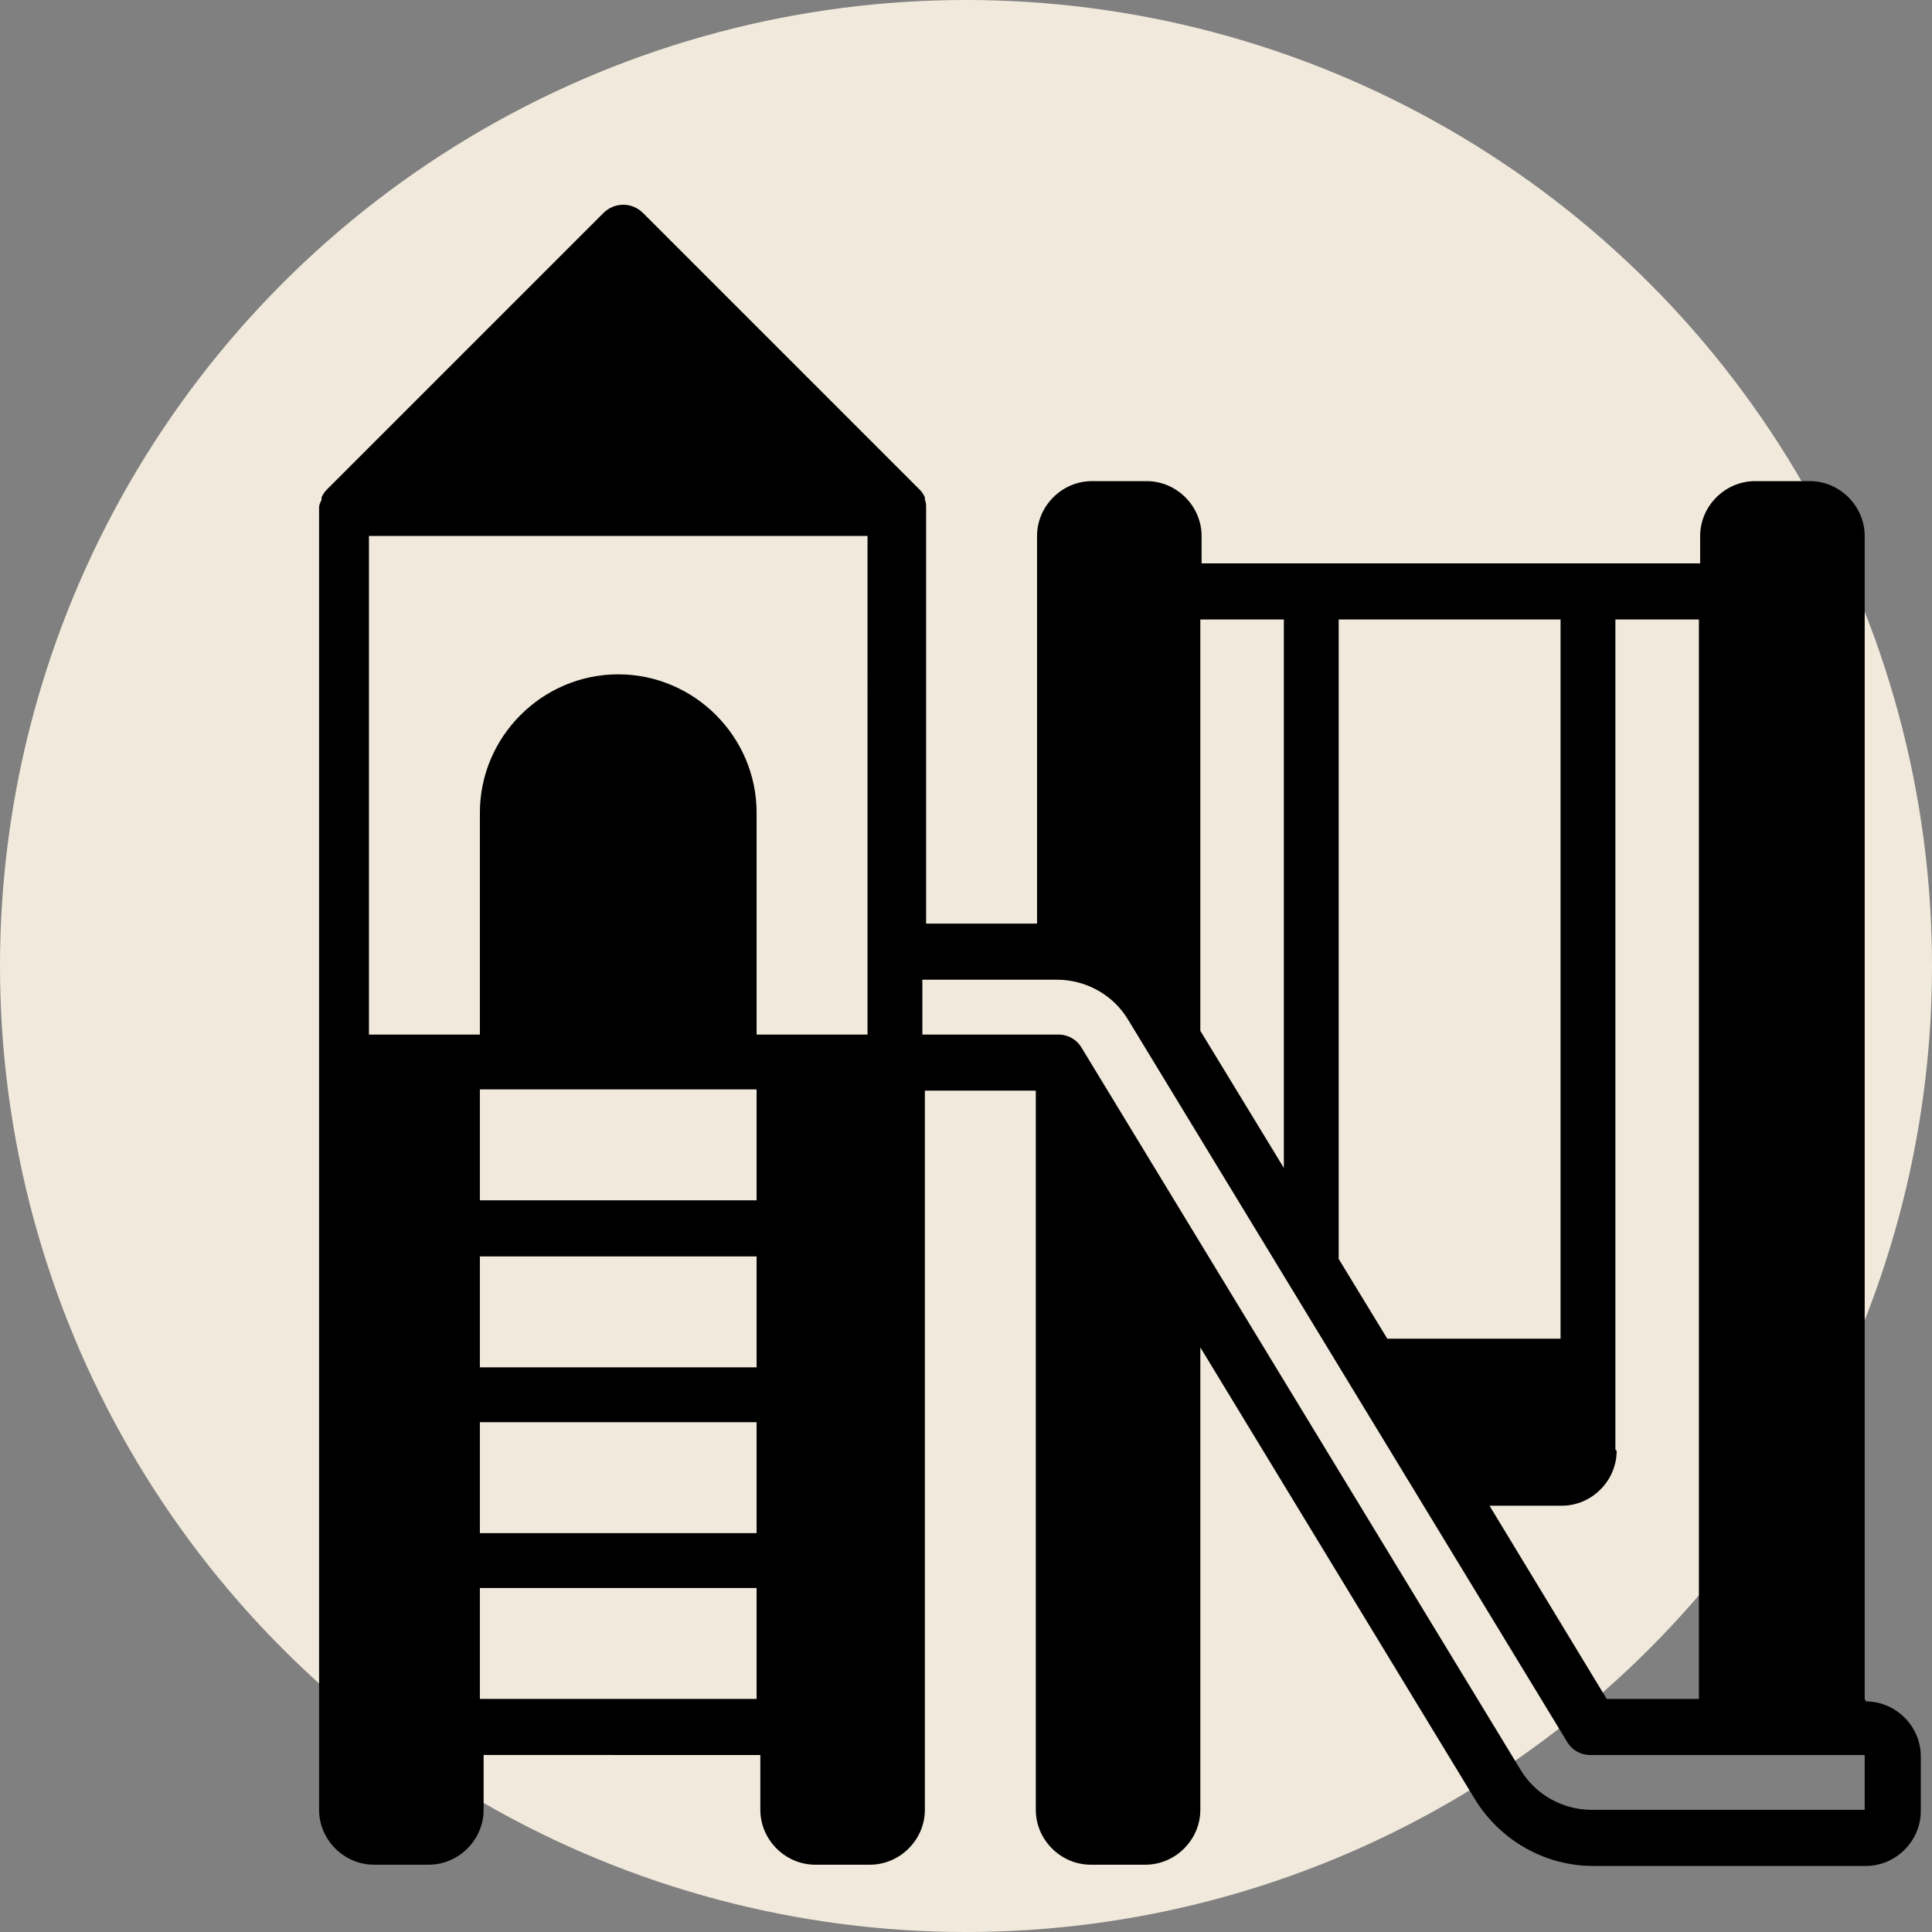
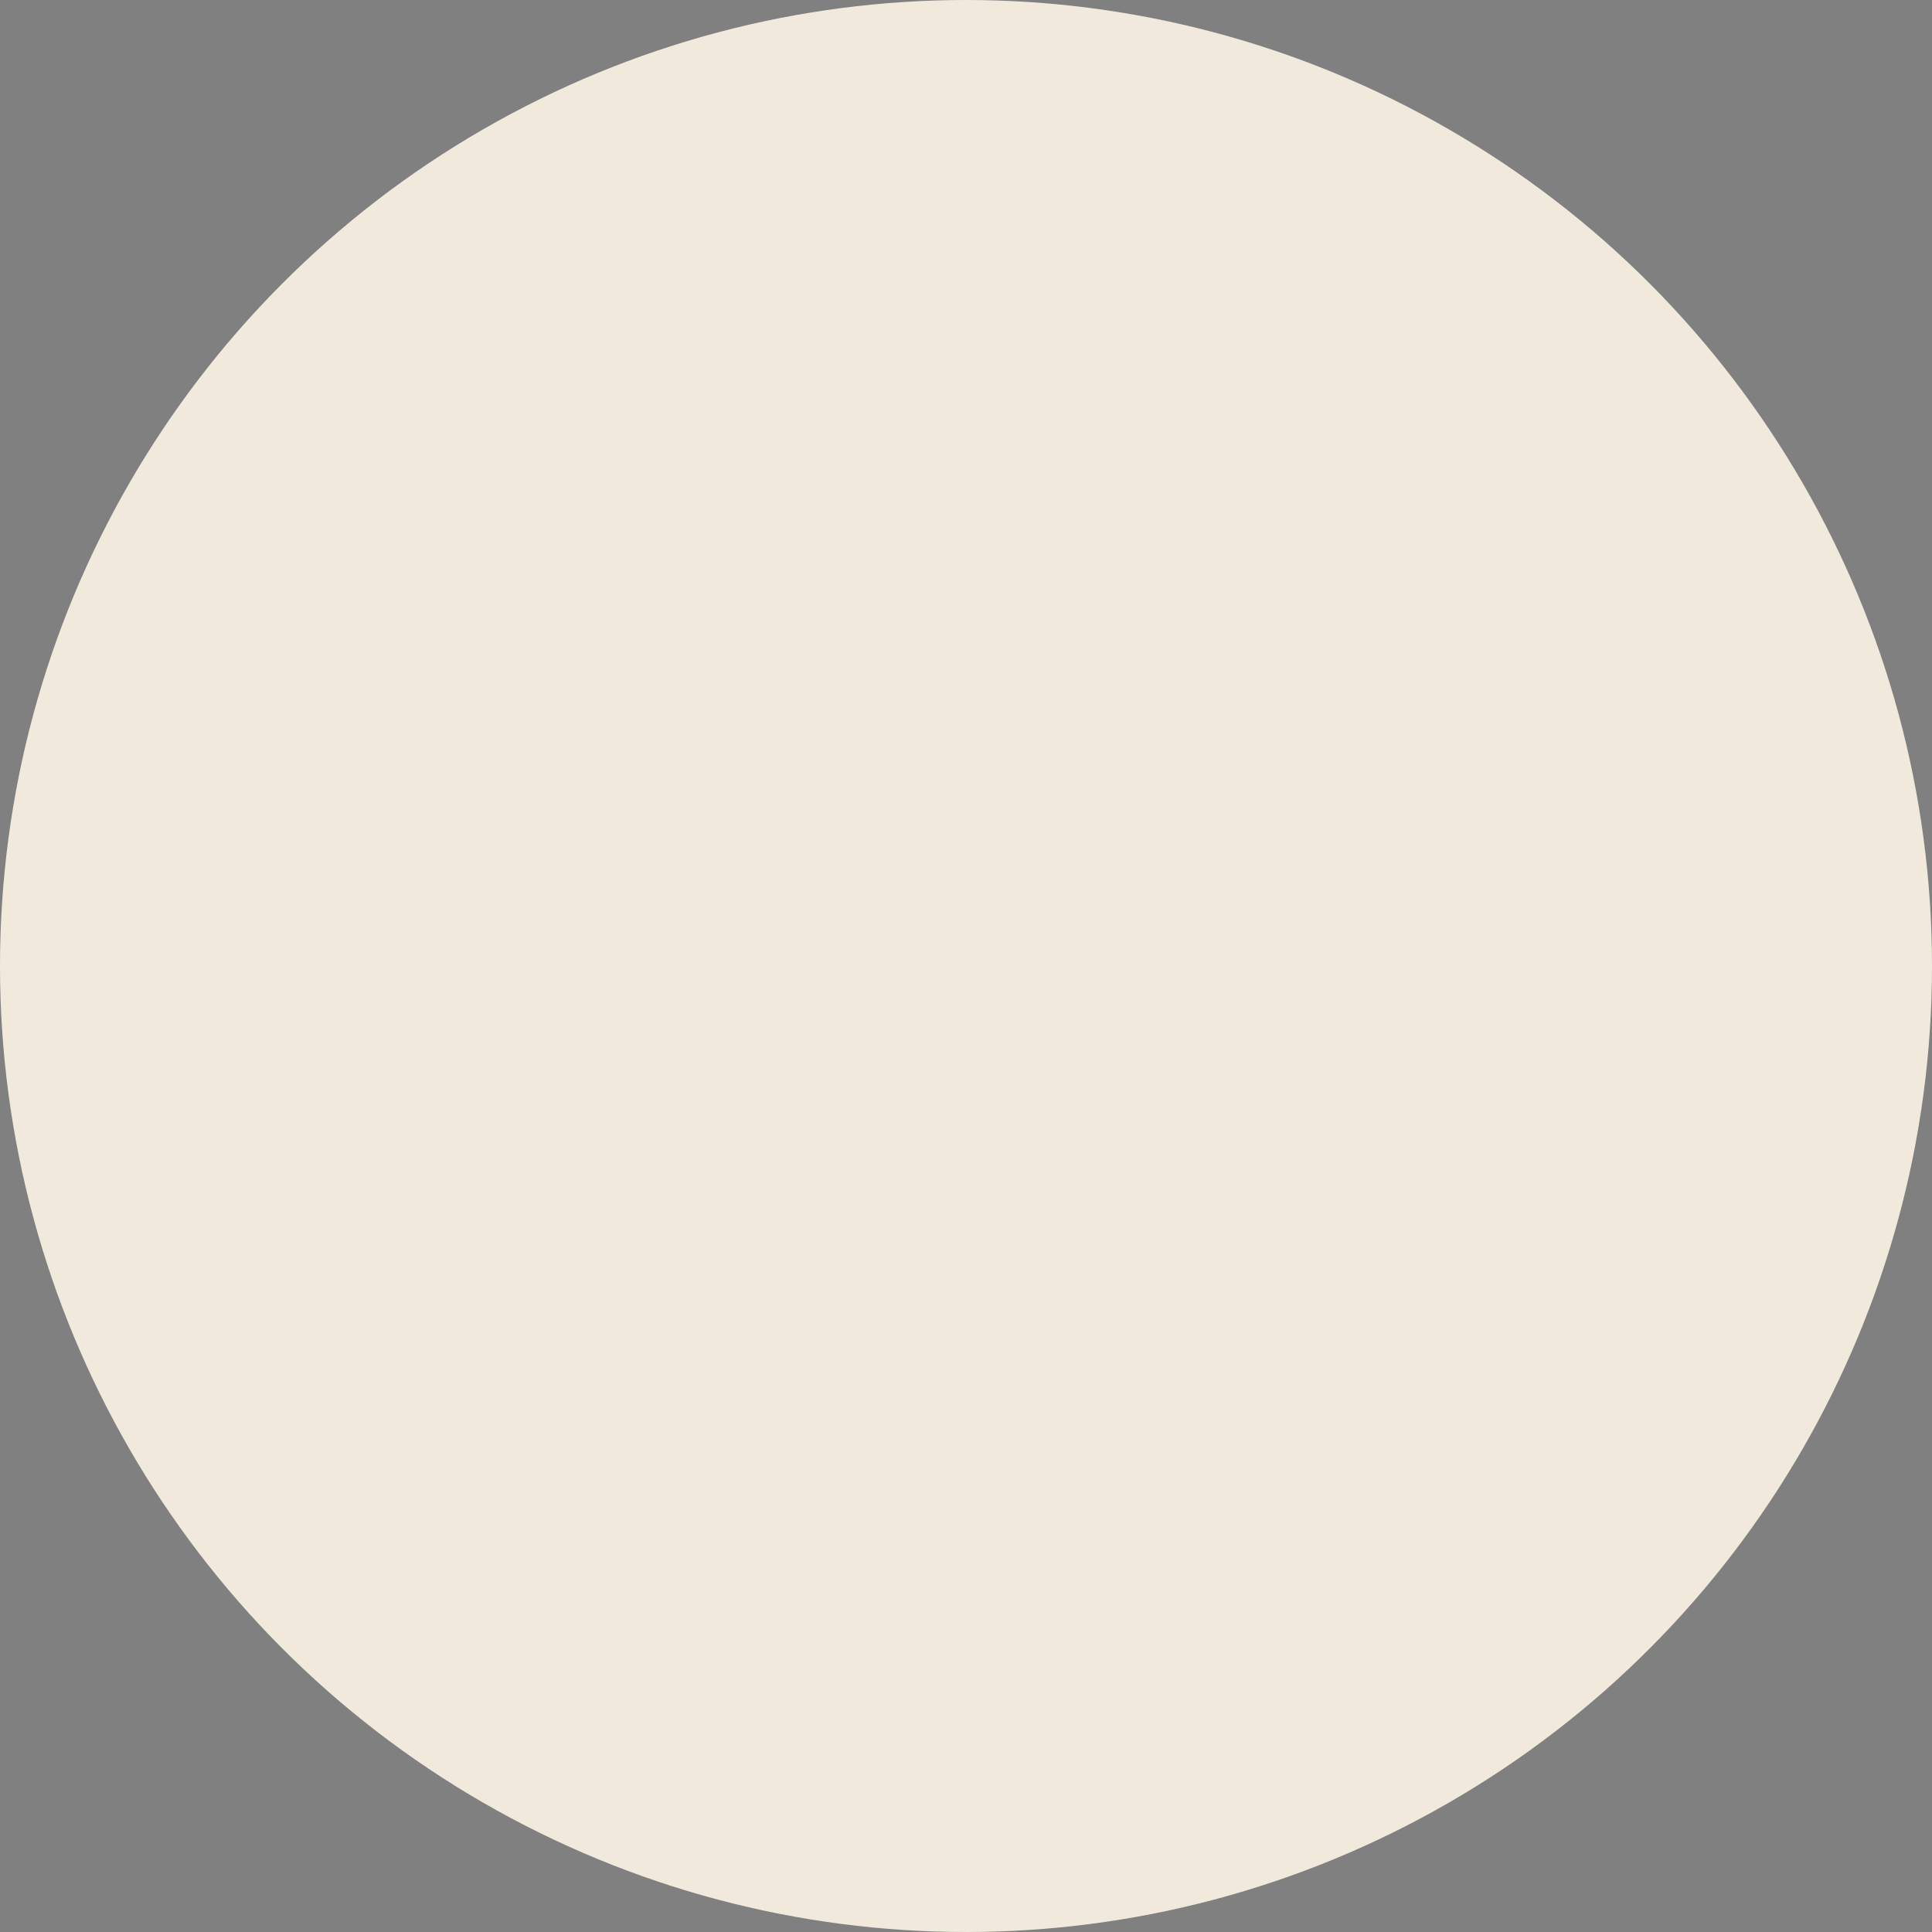
<svg xmlns="http://www.w3.org/2000/svg" version="1.1" viewBox="0 0 155 155" id="svg253" width="155" height="155">
  <rect x="0" y="0" width="155" height="155" fill="#808080" stroke="none" />
  <defs id="defs7">
    <style id="style2">
      .cls-1 {
        fill: none;
      }

      .cls-2 {
        fill: #f1eadc;
      }

      .cls-3 {
        fill-rule: evenodd;
      }

      .cls-4 {
        clip-path: url(#clippath);
      }
    </style>
  </defs>
  <g id="g93" transform="translate(-76,-316)">
    <circle class="cls-2" cx="153.5" cy="393.5" r="77.5" id="circle89" />
-     <path d="M 225.6,452.3 V 359 c 0,-2.4 -2,-4.4 -4.4,-4.4 h -4.4 c -2.4,0 -4.4,2 -4.4,4.4 v 2.2 h -40 V 359 c 0,-2.4 -2,-4.4 -4.4,-4.4 h -4.4 c -2.4,0 -4.4,2 -4.4,4.4 v 31.1 h -8.9 v -33.3 c 0,0 0,0 0,-0.1 0,-0.2 0,-0.4 -0.1,-0.6 0,0 0,-0.1 0,-0.2 -0.1,-0.2 -0.2,-0.4 -0.4,-0.6 l -22.2,-22.2 c -0.9,-0.9 -2.3,-0.9 -3.2,0 l -22.2,22.2 c -0.2,0.2 -0.3,0.4 -0.4,0.6 v 0.2 c -0.1,0.2 -0.2,0.4 -0.2,0.6 0,0 0,0 0,0.1 v 104.4 c 0,2.4 2,4.4 4.4,4.4 h 4.4 c 2.4,0 4.4,-2 4.4,-4.4 v -4.4 H 137 v 4.4 c 0,2.4 2,4.4 4.4,4.4 h 4.4 c 2.4,0 4.4,-2 4.4,-4.4 v -57.7 h 8.9 v 57.7 c 0,2.4 2,4.4 4.4,4.4 h 4.4 c 2.4,0 4.4,-2 4.4,-4.4 v -37.1 l 22,36.2 c 2,3.3 5.6,5.4 9.5,5.4 h 21.9 c 2.4,0 4.4,-2 4.4,-4.4 v -4.4 c 0,-2.4 -2,-4.4 -4.4,-4.4 v 0 z m -88.9,0 h -22.2 v -8.9 h 22.2 z m 0,-13.3 h -22.2 v -8.9 h 22.2 z m 0,-13.3 h -22.2 v -8.9 h 22.2 z m 0,-13.4 h -22.2 v -8.9 h 22.2 z m 8.9,-13.3 h -8.9 v -17.8 c 0,-6.1 -5,-11.1 -11.1,-11.1 -6.1,0 -11.1,5 -11.1,11.1 V 399 h -8.9 v -40 h 40 z m 60,33.3 v -66.6 h 6.7 v 86.6 h -7.4 l -9.4,-15.5 h 5.8 c 2.4,0 4.4,-2 4.4,-4.4 z m -22.2,-66.6 h 17.8 v 57.7 h -13.9 l -3.9,-6.4 z m -11.1,0 h 6.7 v 44 l -6.7,-11 z m 53.3,95.5 h -21.9 c -2.3,0 -4.5,-1.2 -5.7,-3.2 l -35.2,-57.9 c -0.4,-0.7 -1.1,-1.1 -1.9,-1.1 H 150 v -4.4 h 10.8 c 2.3,0 4.5,1.2 5.7,3.2 l 35.2,57.9 c 0.4,0.7 1.1,1.1 1.9,1.1 h 22 z" id="path91" />
  </g>
</svg>